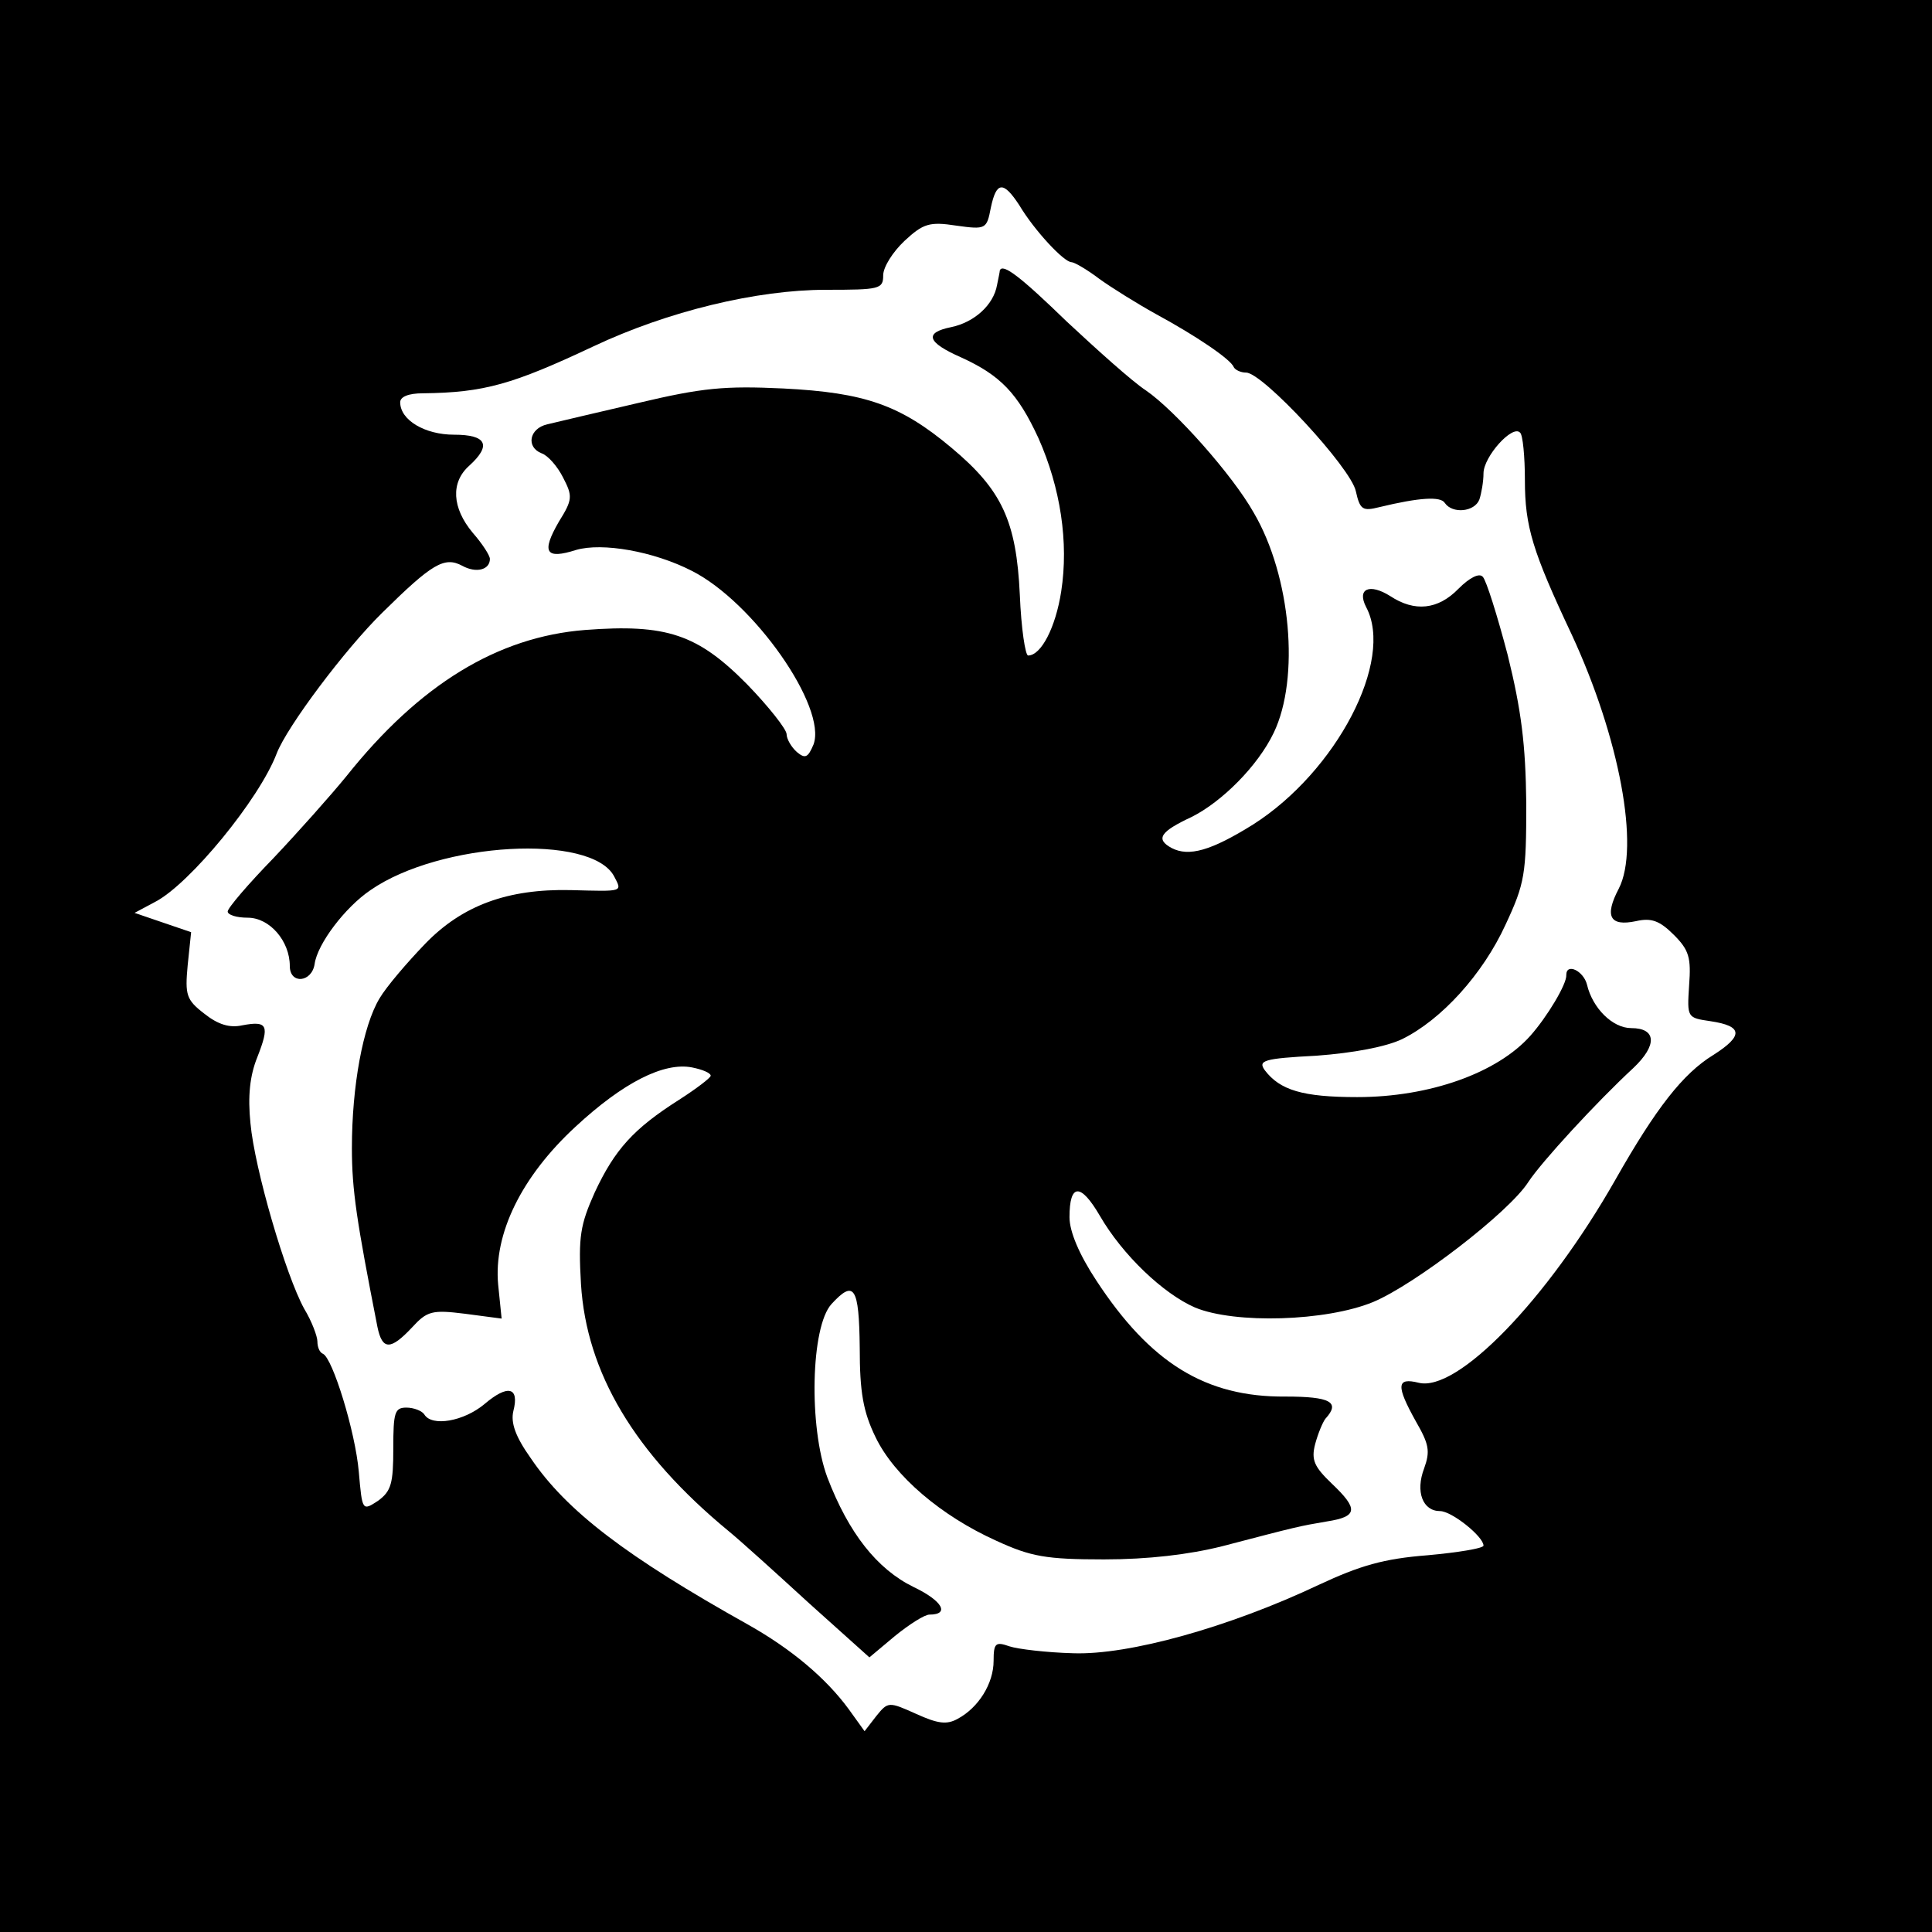
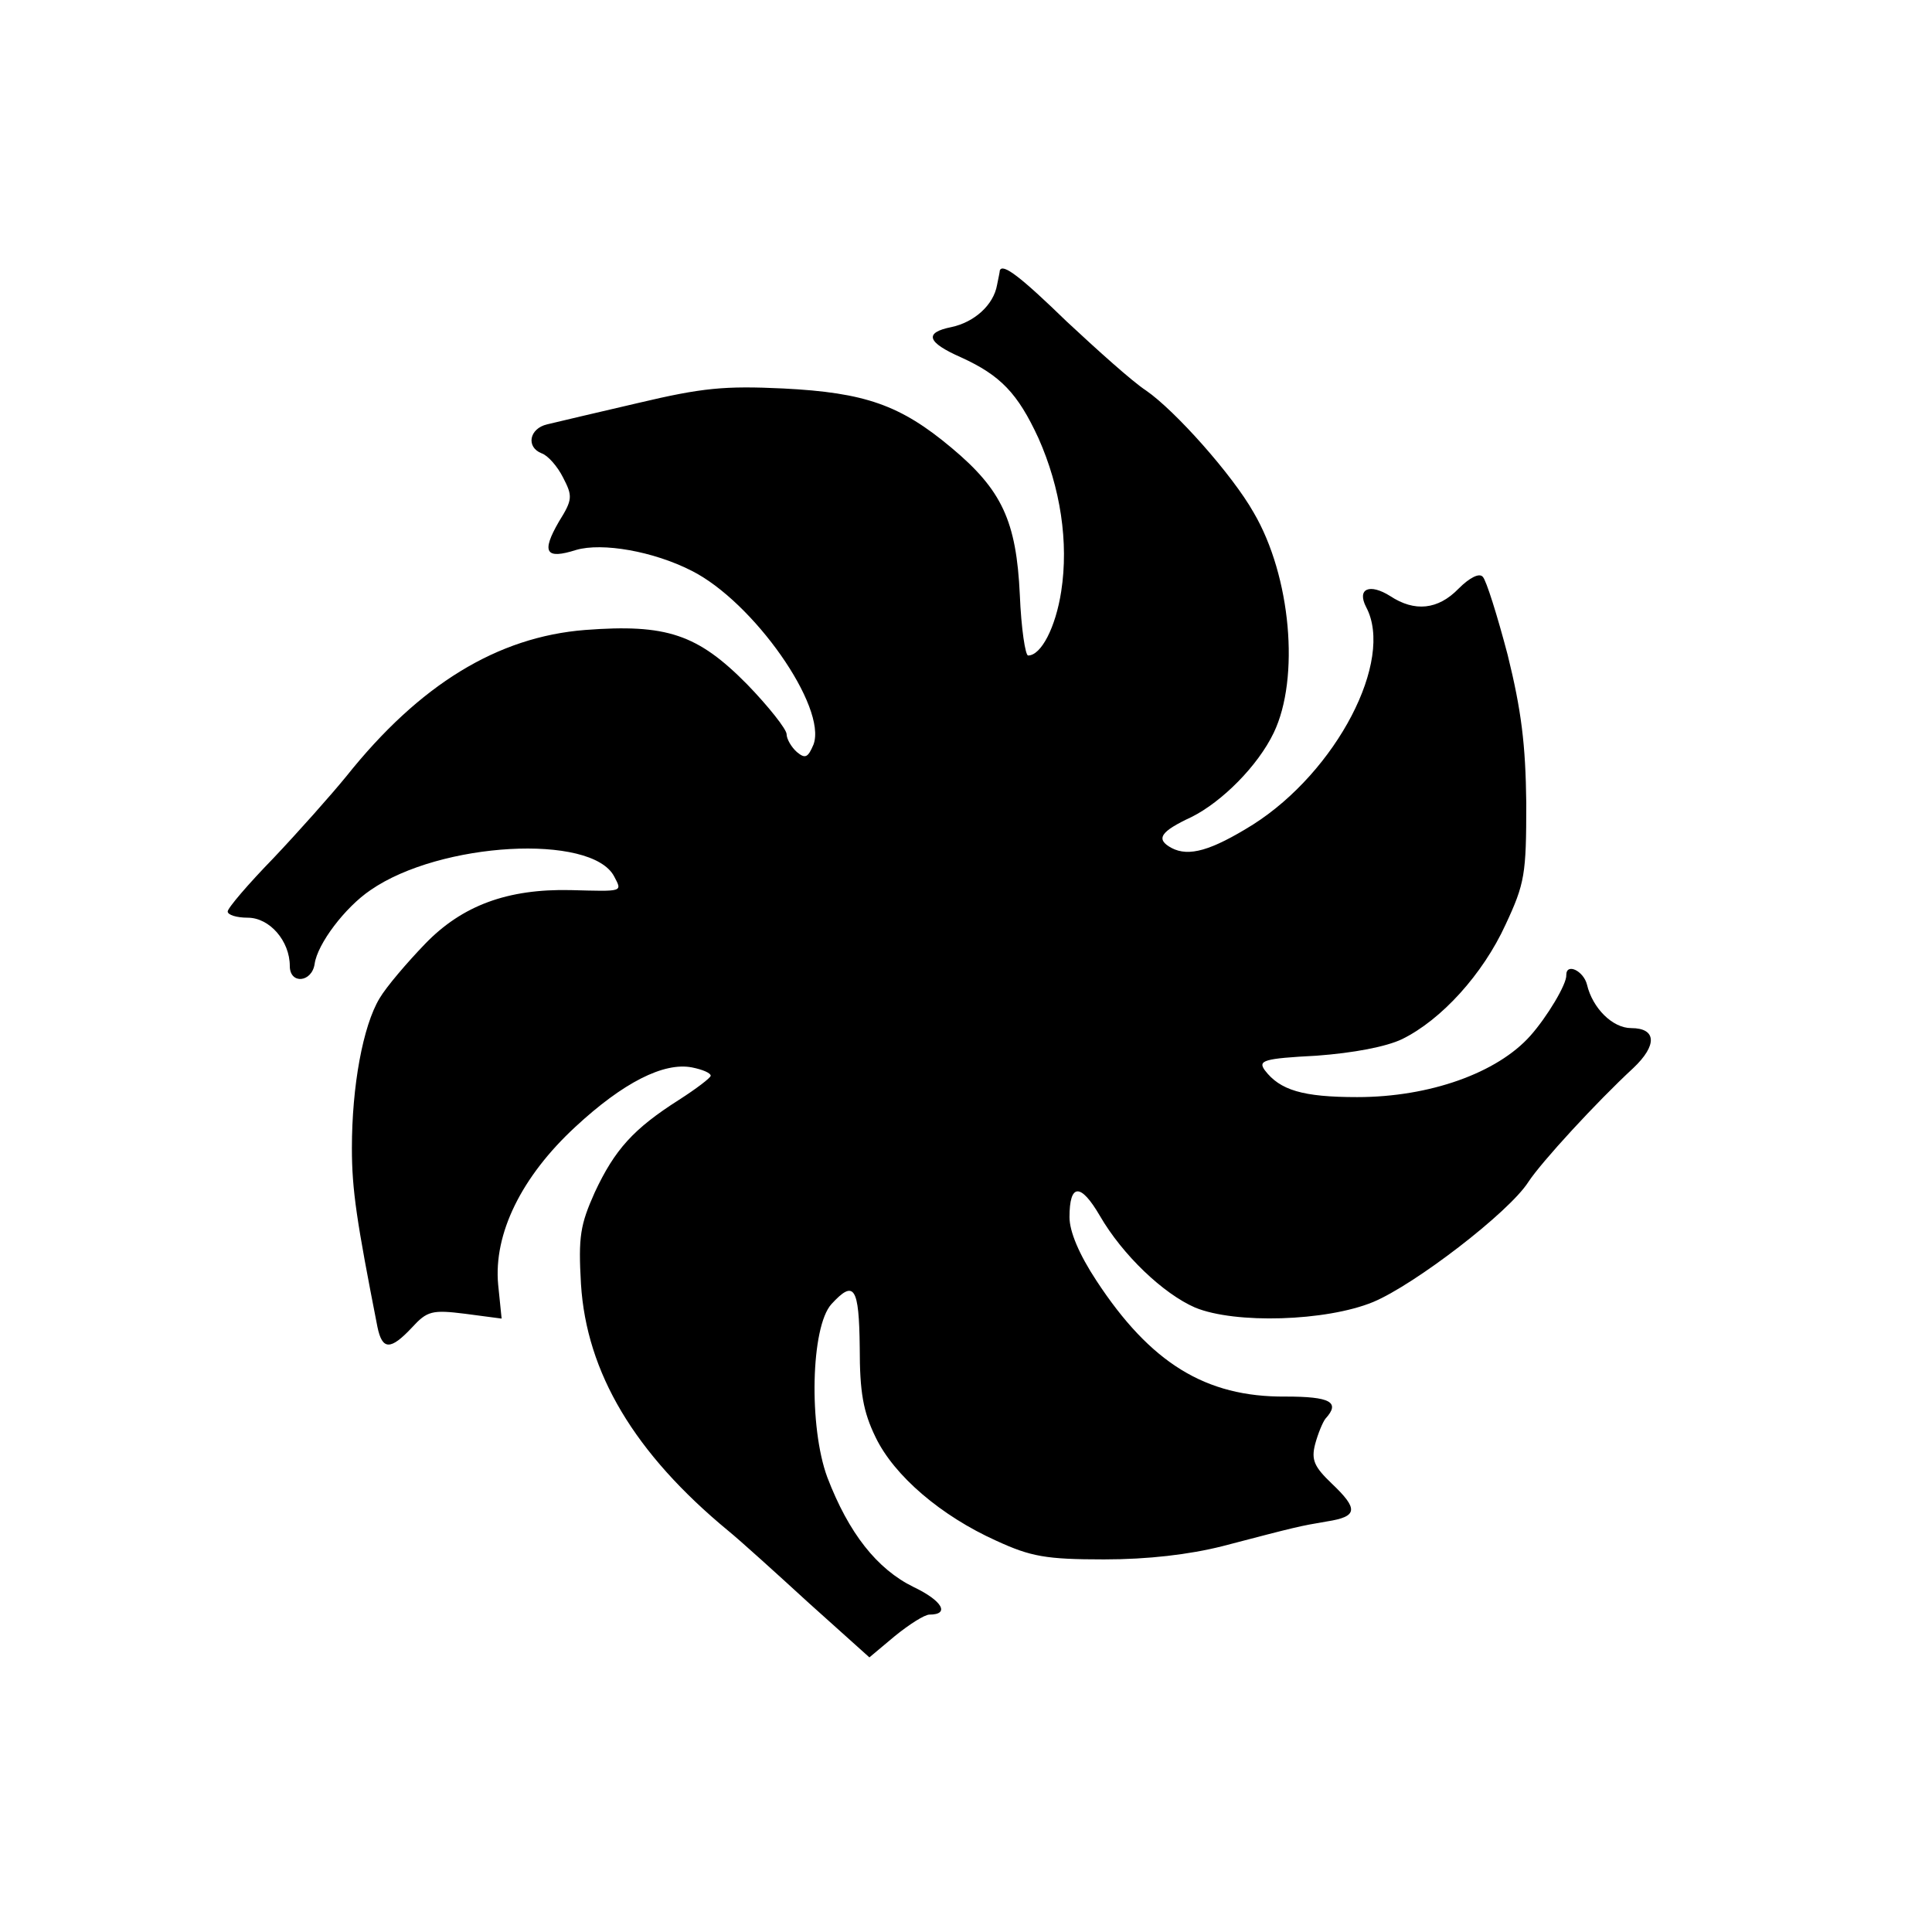
<svg xmlns="http://www.w3.org/2000/svg" version="1.0" width="280pt" height="280pt" viewBox="0 0 280 280" preserveAspectRatio="xMidYMid meet">
  <g transform="translate(0,280) scale(0.1,-0.1)" fill="#000000" stroke="none">
-     <path d="M0 1400 l0 -1400 1400 0 1400 0 0 1400 0 1400 -1400 0 -1400 0 0 -1400z m1477 1103 c22 -37 65 -83 76 -83 4 0 23 -11 40 -24 18 -13 55 -36 82 -51 59 -32 109 -66 113 -77 2 -4 10 -8 18 -8 24 0 152 -138 159 -172 6 -27 10 -29 34 -23 58 14 89 16 95 6 11 -16 43 -13 50 5 3 9 6 26 6 38 0 24 42 71 53 59 4 -3 7 -35 7 -69 0 -67 11 -103 68 -224 69 -149 99 -308 68 -368 -21 -40 -13 -55 25 -47 22 5 34 1 55 -20 22 -22 25 -33 22 -73 -3 -47 -3 -47 31 -52 47 -7 48 -21 4 -49 -44 -27 -83 -77 -142 -181 -99 -174 -229 -308 -285 -294 -32 8 -33 -4 -4 -56 19 -33 21 -43 12 -68 -13 -34 -2 -62 23 -62 17 0 63 -37 63 -50 0 -4 -37 -10 -81 -14 -64 -5 -98 -15 -158 -43 -129 -61 -275 -102 -356 -99 -38 1 -80 6 -92 10 -20 7 -23 5 -23 -21 0 -33 -22 -68 -52 -84 -16 -9 -29 -7 -60 7 -40 18 -41 18 -58 -3 l-17 -22 -23 32 c-33 45 -83 87 -145 122 -177 99 -264 165 -316 242 -22 31 -29 51 -25 68 9 35 -8 39 -42 10 -30 -25 -76 -33 -87 -15 -3 5 -15 10 -26 10 -17 0 -19 -7 -19 -59 0 -51 -3 -62 -22 -76 -23 -15 -23 -15 -28 42 -5 58 -38 165 -52 171 -5 2 -8 10 -8 18 0 7 -8 29 -19 47 -27 49 -72 203 -78 269 -4 39 -1 69 10 96 18 46 15 53 -22 46 -18 -4 -35 1 -55 17 -26 20 -28 27 -24 70 l5 48 -41 14 -41 14 30 16 c50 26 151 149 176 215 15 39 99 151 153 204 72 71 90 82 116 68 20 -11 40 -6 40 10 0 5 -11 22 -25 38 -30 36 -32 73 -5 97 33 30 25 45 -22 45 -42 0 -78 21 -78 47 0 8 12 13 33 13 89 1 130 13 247 68 108 51 237 82 337 82 78 0 83 1 83 21 0 12 14 34 31 50 27 25 36 28 75 22 43 -6 44 -5 50 26 8 38 18 39 41 4z" />
    <path d="M1449 2408 c0 -2 -2 -11 -4 -21 -5 -29 -33 -54 -66 -61 -40 -8 -36 -22 14 -44 57 -26 82 -52 112 -117 32 -72 44 -151 33 -222 -8 -52 -29 -93 -48 -93 -4 0 -10 39 -12 88 -5 107 -26 152 -99 213 -74 62 -125 80 -244 86 -85 4 -117 1 -210 -21 -60 -14 -120 -28 -132 -31 -26 -6 -31 -33 -8 -42 9 -3 23 -19 31 -35 14 -27 14 -32 -6 -64 -26 -45 -19 -55 25 -41 38 11 112 -2 167 -30 90 -45 197 -198 177 -252 -8 -19 -12 -21 -24 -11 -8 7 -15 19 -15 26 0 7 -26 40 -57 72 -72 73 -117 88 -235 79 -127 -10 -240 -79 -346 -212 -22 -27 -70 -81 -106 -119 -36 -37 -66 -72 -66 -77 0 -5 13 -9 29 -9 32 0 61 -34 61 -70 0 -27 32 -24 36 3 4 29 44 82 81 107 101 70 320 82 353 20 12 -23 14 -22 -63 -20 -91 2 -157 -22 -211 -78 -26 -27 -56 -62 -66 -79 -24 -40 -40 -127 -40 -217 0 -61 7 -106 37 -259 7 -34 19 -34 50 -1 22 24 29 26 77 20 l53 -7 -5 49 c-7 74 34 157 112 229 69 64 128 94 169 86 15 -3 27 -8 27 -12 0 -3 -21 -19 -46 -35 -66 -42 -93 -72 -122 -134 -21 -47 -24 -64 -20 -133 8 -128 77 -245 214 -358 16 -13 68 -60 116 -104 l88 -79 37 31 c21 17 43 31 50 31 30 0 19 20 -23 40 -53 26 -94 78 -125 159 -27 73 -24 218 6 251 33 36 40 25 41 -63 0 -65 5 -93 23 -130 27 -56 95 -114 175 -150 50 -23 72 -27 156 -27 64 0 123 7 171 19 111 29 111 29 152 36 45 7 46 18 7 55 -25 24 -30 34 -24 57 4 15 11 32 15 37 22 24 7 32 -58 32 -116 -1 -196 49 -274 168 -25 38 -39 71 -39 92 0 49 16 50 44 2 33 -57 92 -113 138 -133 58 -24 190 -20 258 8 60 25 197 130 225 174 19 29 99 116 152 165 35 33 34 58 -3 58 -27 0 -56 29 -64 63 -5 20 -30 32 -30 14 1 -13 -28 -61 -52 -88 -48 -54 -146 -89 -251 -89 -79 0 -112 10 -134 39 -10 14 -2 17 75 21 54 4 101 13 124 24 57 28 117 94 150 166 28 60 30 73 30 176 -1 85 -7 134 -27 215 -15 57 -31 108 -36 113 -5 6 -19 -1 -35 -17 -30 -31 -64 -34 -99 -11 -30 19 -49 11 -35 -16 41 -77 -43 -238 -164 -315 -61 -38 -93 -47 -118 -34 -24 13 -16 24 29 45 44 22 96 74 119 122 38 79 25 227 -29 319 -31 55 -114 148 -156 177 -20 13 -71 59 -115 100 -67 65 -93 85 -97 74z" />
  </g>
</svg>